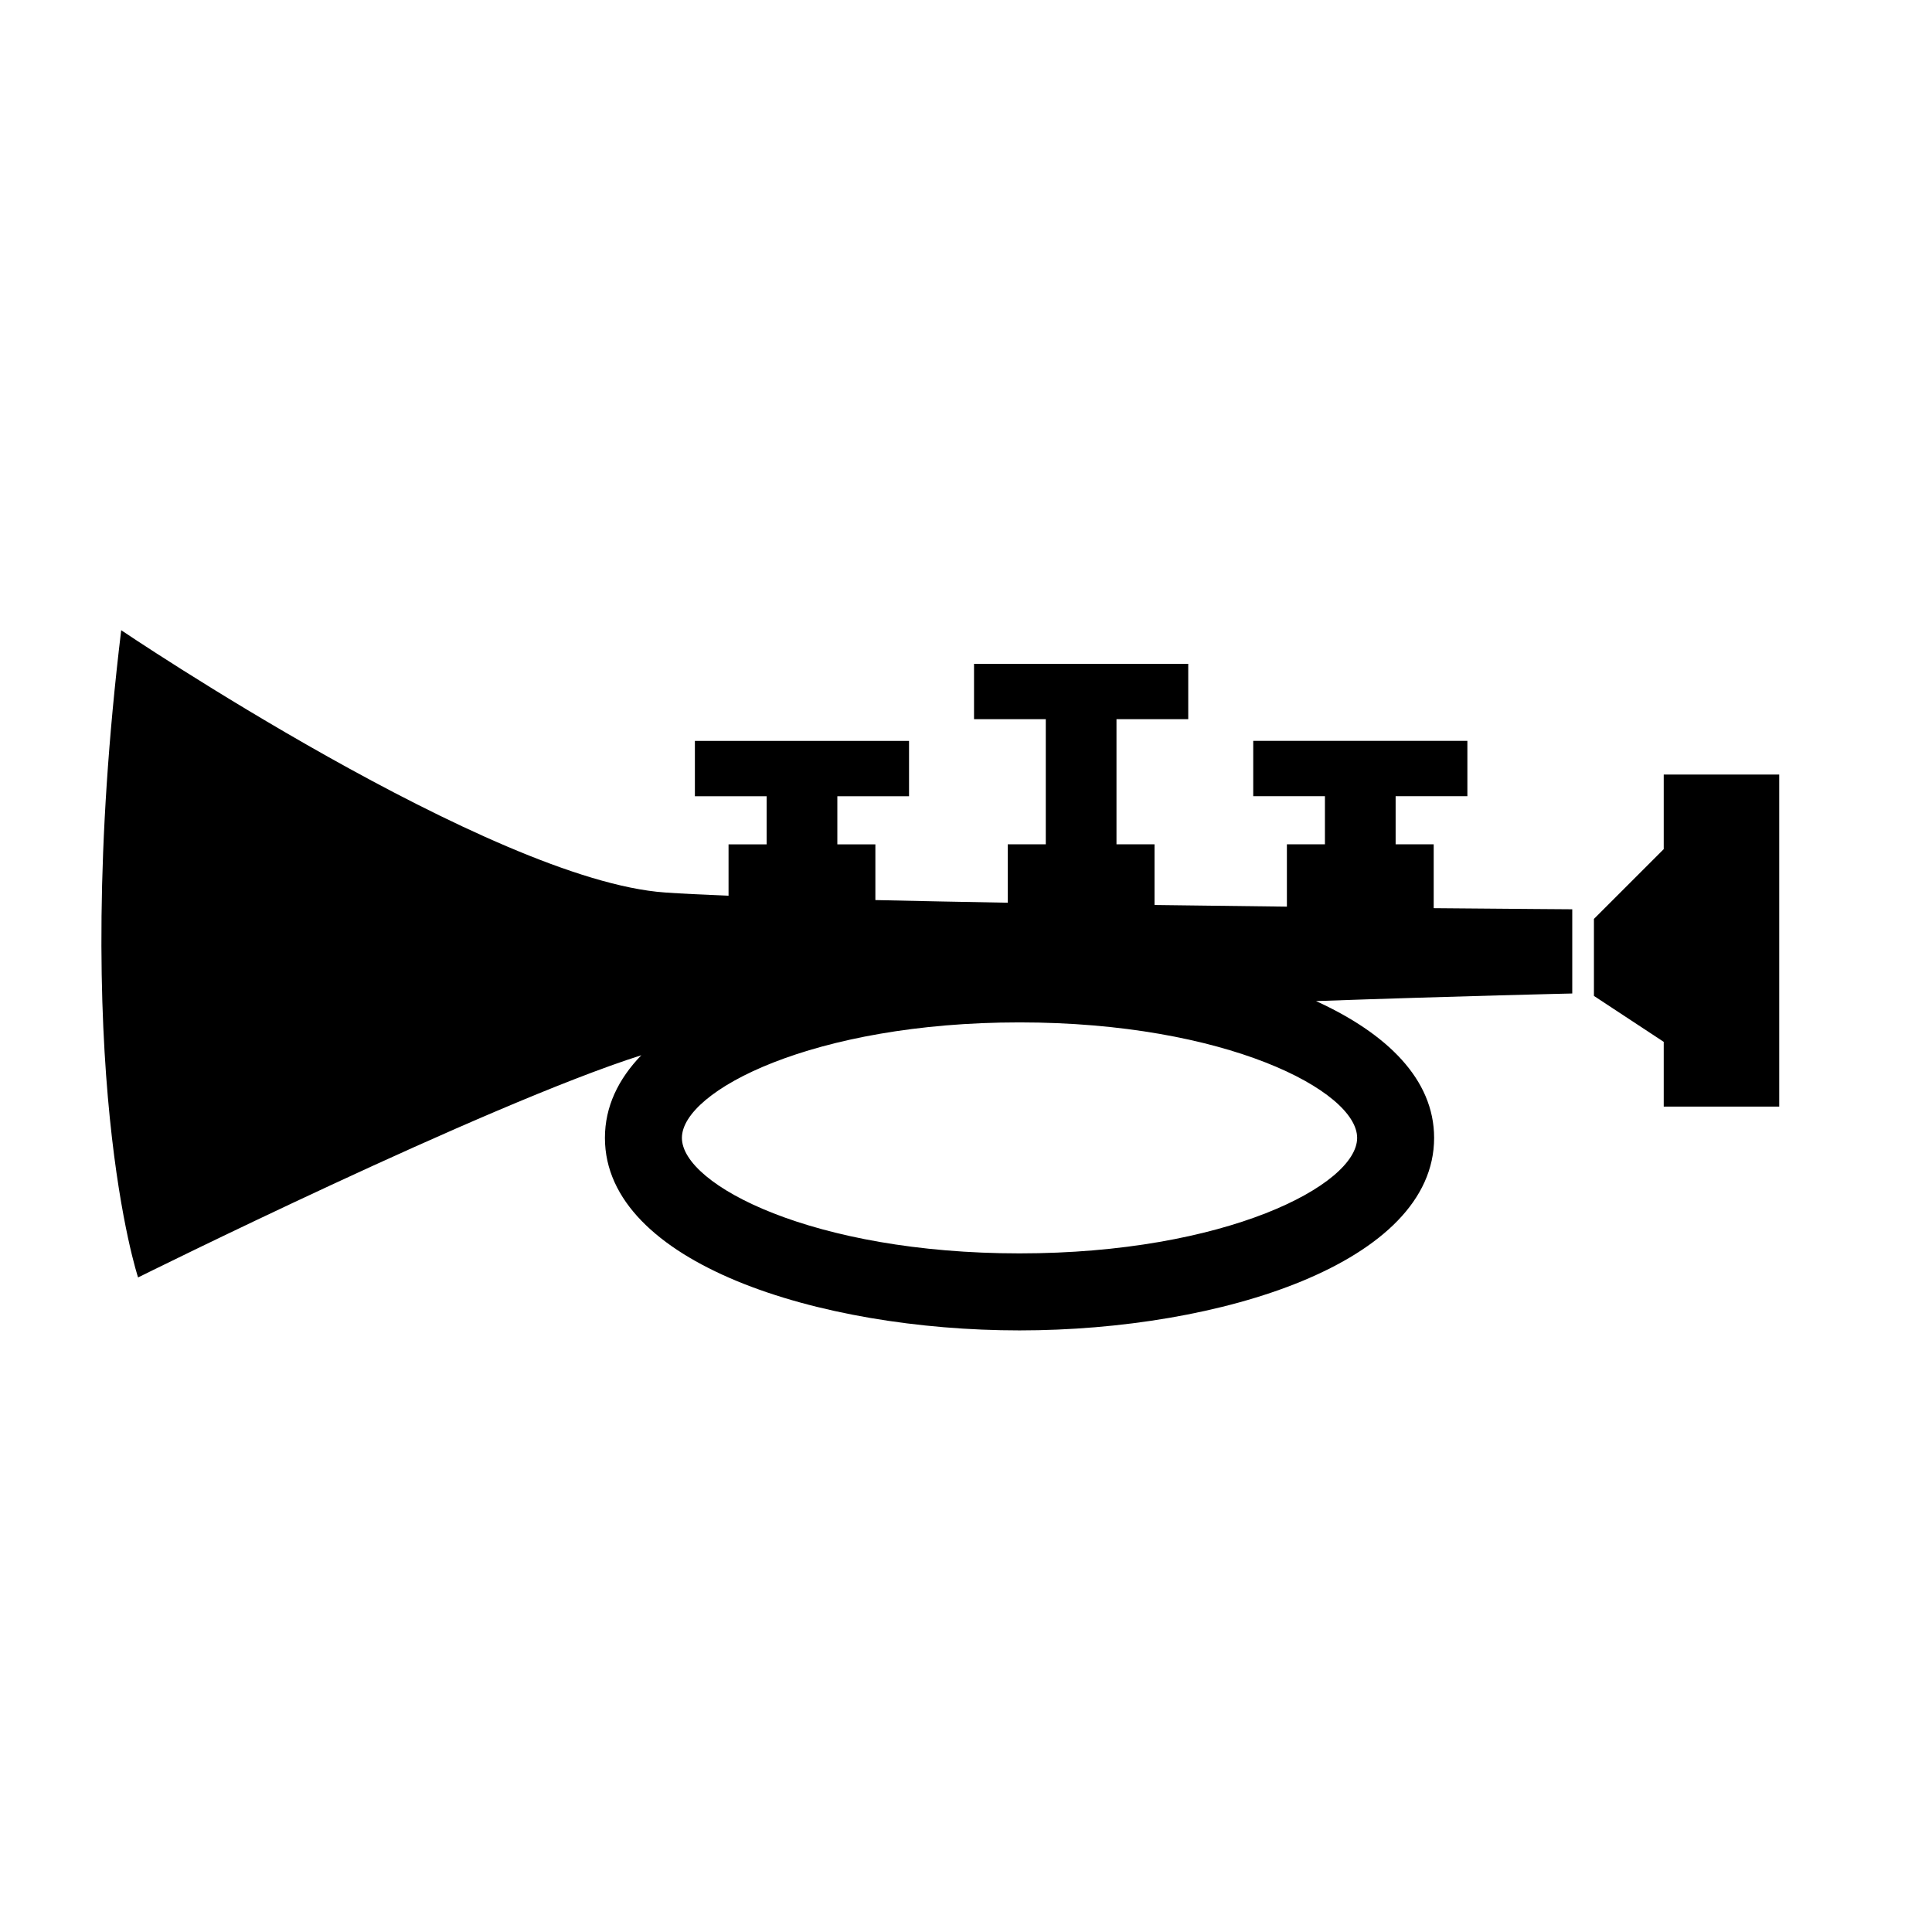
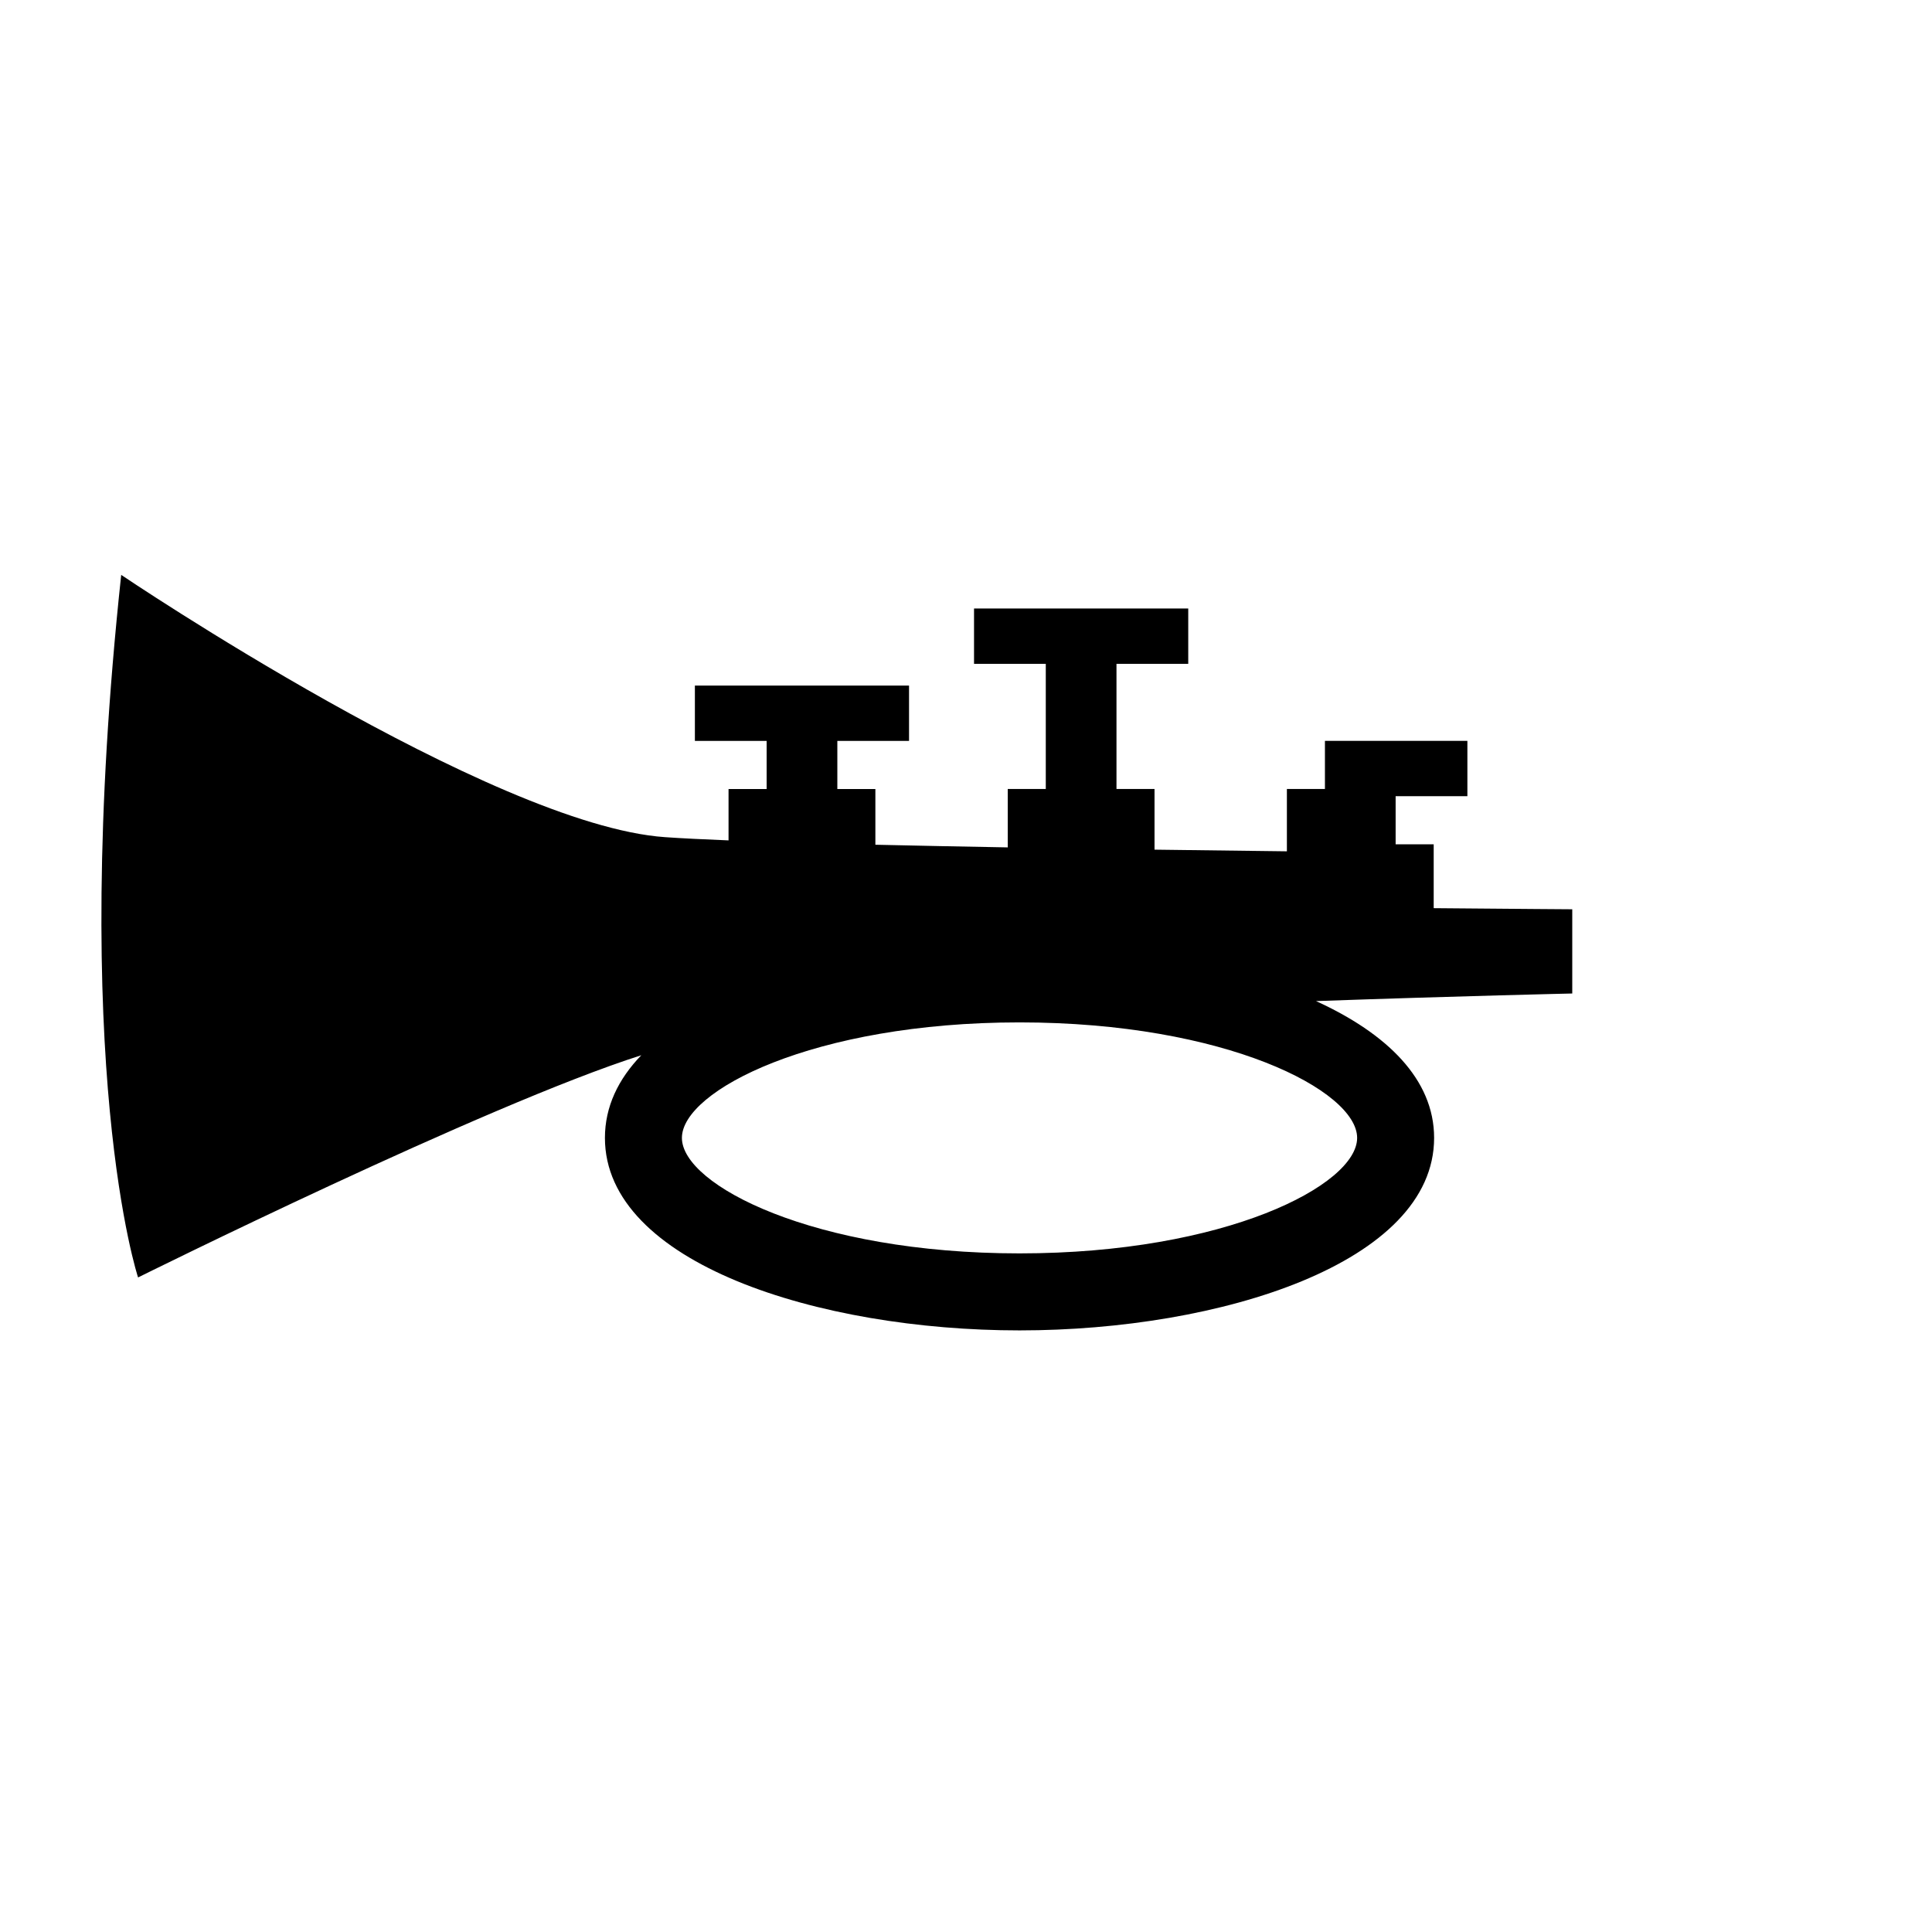
<svg xmlns="http://www.w3.org/2000/svg" version="1.1" id="Capa_1" x="0px" y="0px" width="64px" height="64px" viewBox="0 0 64 64" style="enable-background:new 0 0 64 64;" xml:space="preserve">
  <g>
-     <polygon points="55.113,25.658 55.113,28.129 52.801,30.44 52.801,32.991 55.113,34.513 55.113,36.658 58.939,36.658    58.939,25.658  " />
-     <path d="M47.494,27.969h-1.262v-1.594h2.377v-1.833h-7.094v1.833h2.375v1.594h-1.26v2.065c-1.402-0.016-2.881-0.034-4.385-0.055   v-2.01h-1.26v-4.145h2.377v-1.833h-7.096v1.833h2.377v4.145h-1.26v1.935c-1.524-0.027-3.004-0.057-4.385-0.088v-1.846h-1.26v-1.594   h2.375v-1.833h-7.094v1.833h2.377v1.594h-1.262v1.702c-0.844-0.034-1.559-0.069-2.103-0.107c-5.74-0.398-18.016-8.688-18.016-8.688   C2.264,35.383,4.574,42.317,4.574,42.317s11.521-5.723,16.67-7.361c-0.764,0.791-1.205,1.706-1.205,2.738   c0,4.143,7.076,6.377,13.734,6.377s13.734-2.234,13.734-6.377c0-1.944-1.568-3.462-3.912-4.532   c4.812-0.169,8.488-0.251,8.488-0.251v-2.79c0,0-1.828-0.012-4.59-0.037V27.969z M44.957,37.694c0,1.561-4.357,3.826-11.184,3.826   c-6.826,0-11.184-2.266-11.184-3.826c0-1.561,4.358-3.826,11.184-3.826C40.6,33.868,44.957,36.134,44.957,37.694z" />
+     <path d="M47.494,27.969h-1.262v-1.594h2.377v-1.833h-7.094h2.375v1.594h-1.26v2.065c-1.402-0.016-2.881-0.034-4.385-0.055   v-2.01h-1.26v-4.145h2.377v-1.833h-7.096v1.833h2.377v4.145h-1.26v1.935c-1.524-0.027-3.004-0.057-4.385-0.088v-1.846h-1.26v-1.594   h2.375v-1.833h-7.094v1.833h2.377v1.594h-1.262v1.702c-0.844-0.034-1.559-0.069-2.103-0.107c-5.74-0.398-18.016-8.688-18.016-8.688   C2.264,35.383,4.574,42.317,4.574,42.317s11.521-5.723,16.67-7.361c-0.764,0.791-1.205,1.706-1.205,2.738   c0,4.143,7.076,6.377,13.734,6.377s13.734-2.234,13.734-6.377c0-1.944-1.568-3.462-3.912-4.532   c4.812-0.169,8.488-0.251,8.488-0.251v-2.79c0,0-1.828-0.012-4.59-0.037V27.969z M44.957,37.694c0,1.561-4.357,3.826-11.184,3.826   c-6.826,0-11.184-2.266-11.184-3.826c0-1.561,4.358-3.826,11.184-3.826C40.6,33.868,44.957,36.134,44.957,37.694z" />
  </g>
</svg>